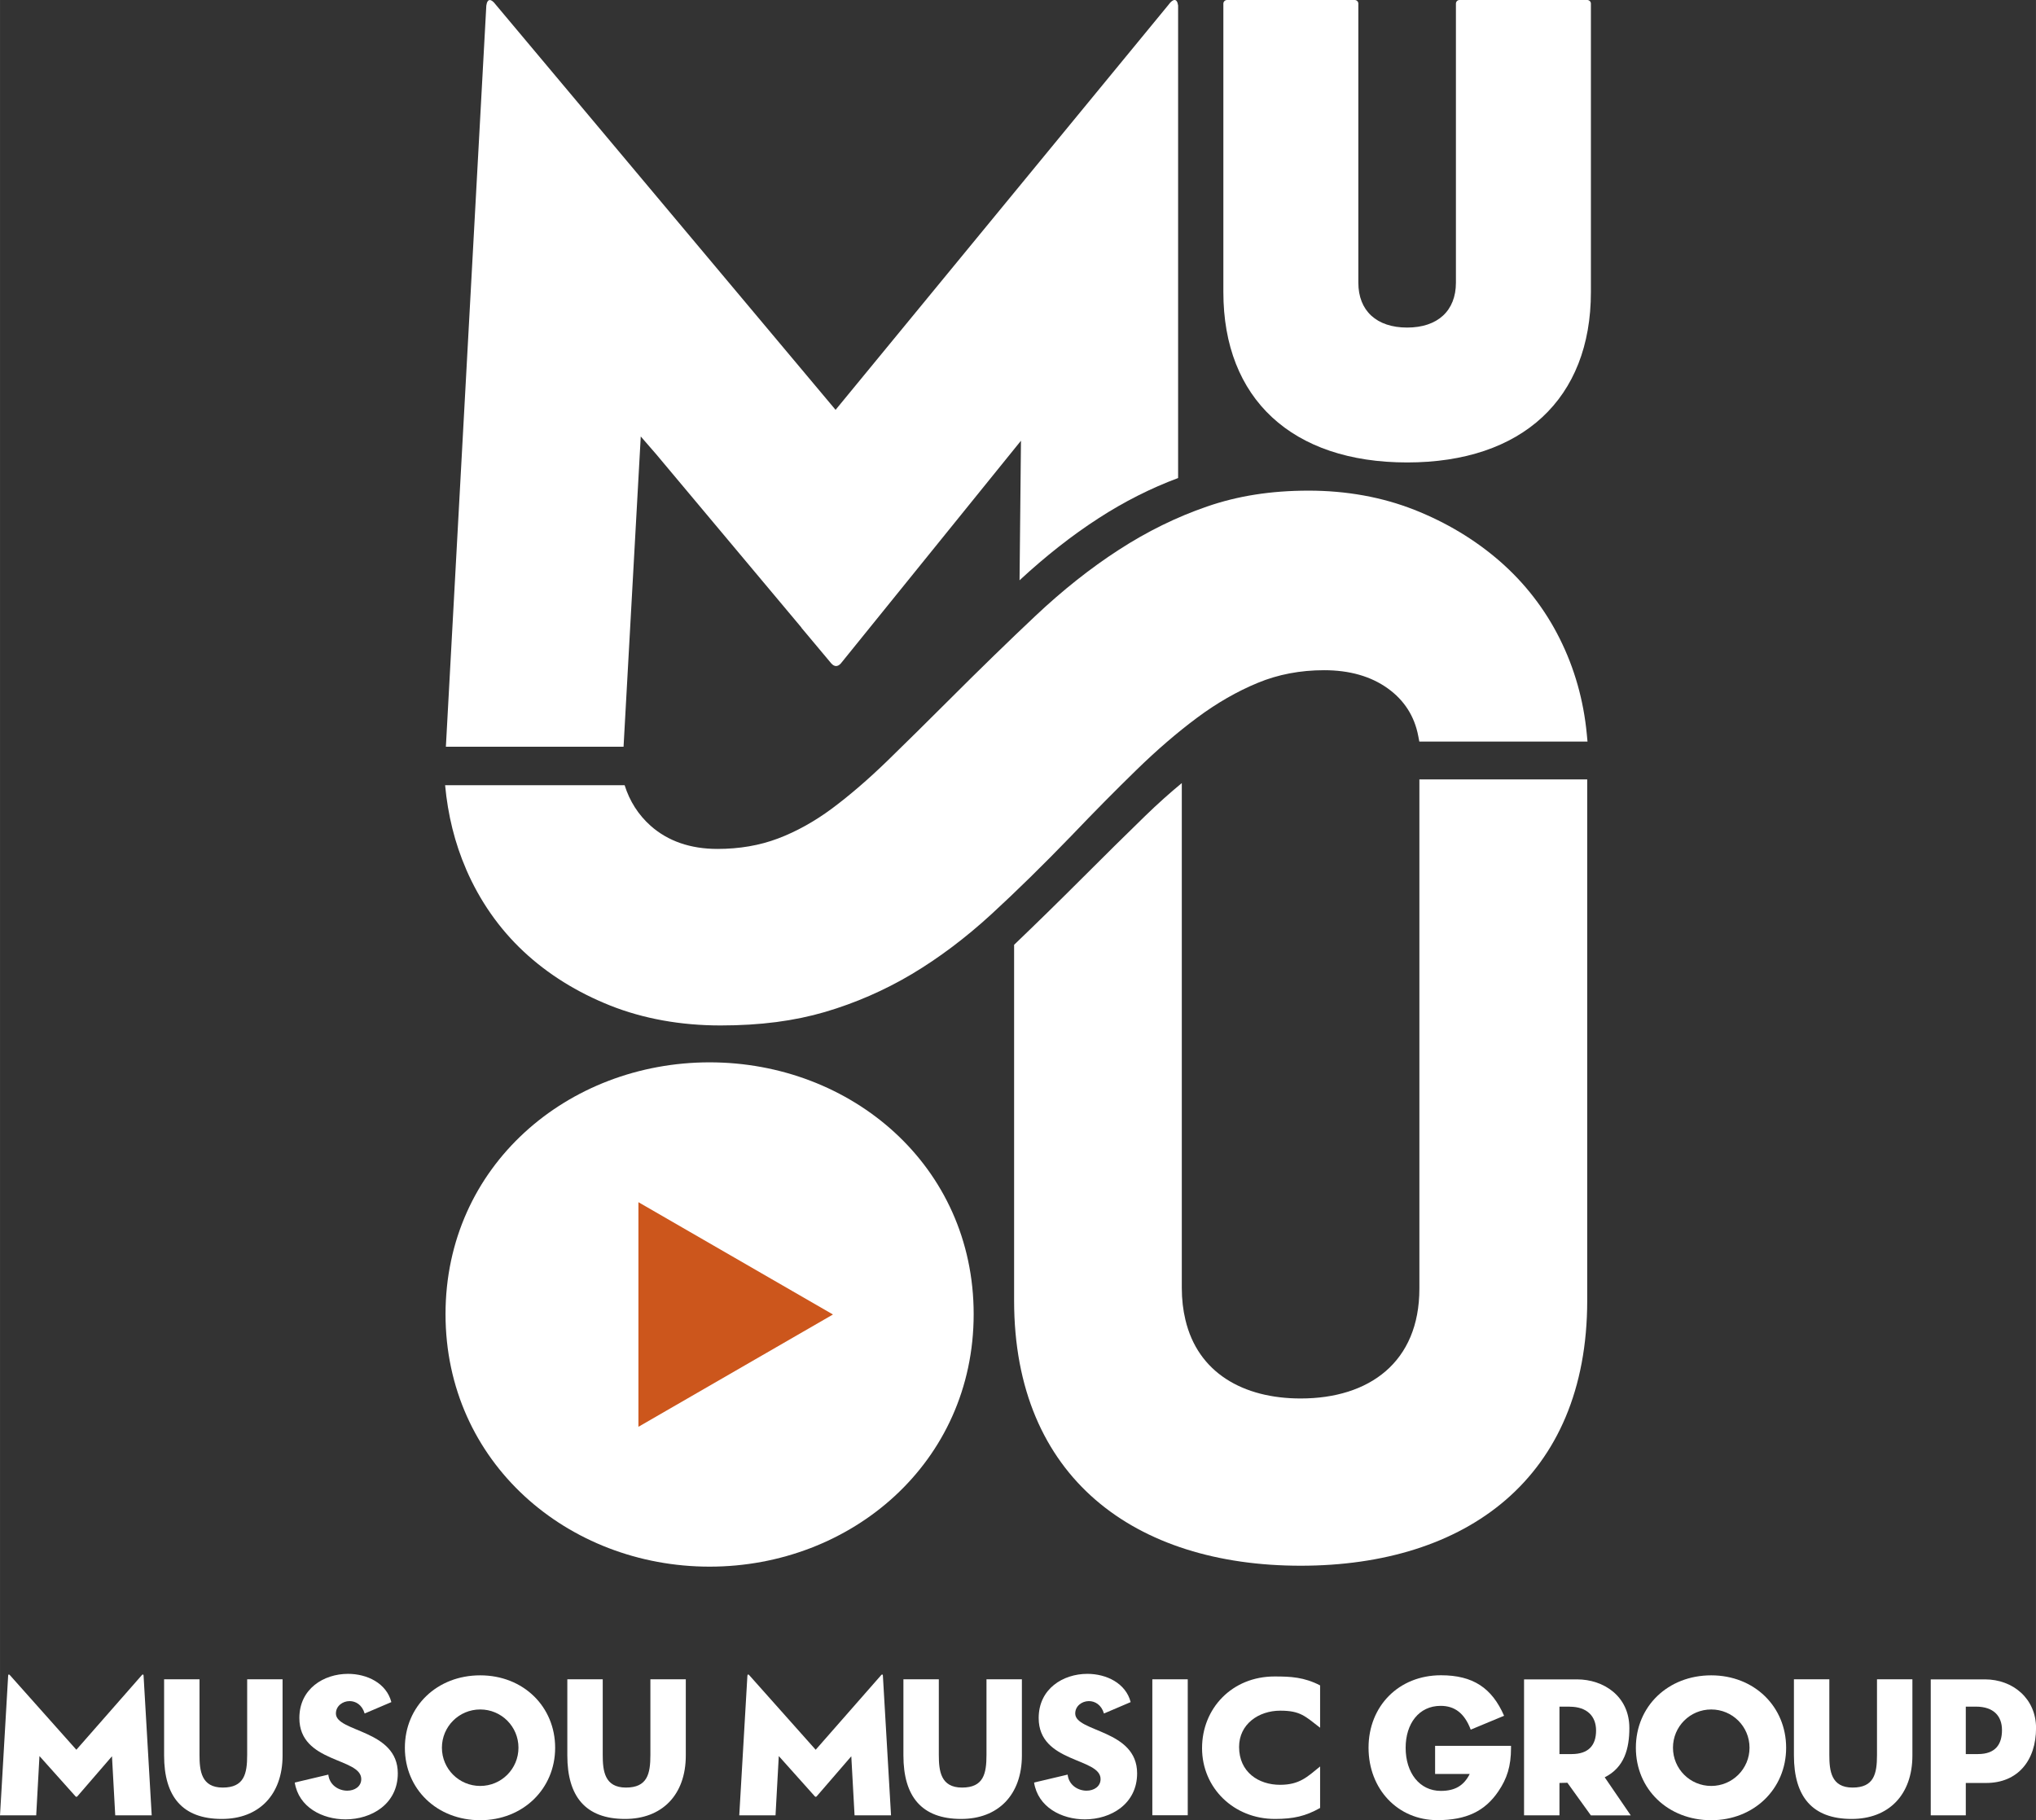
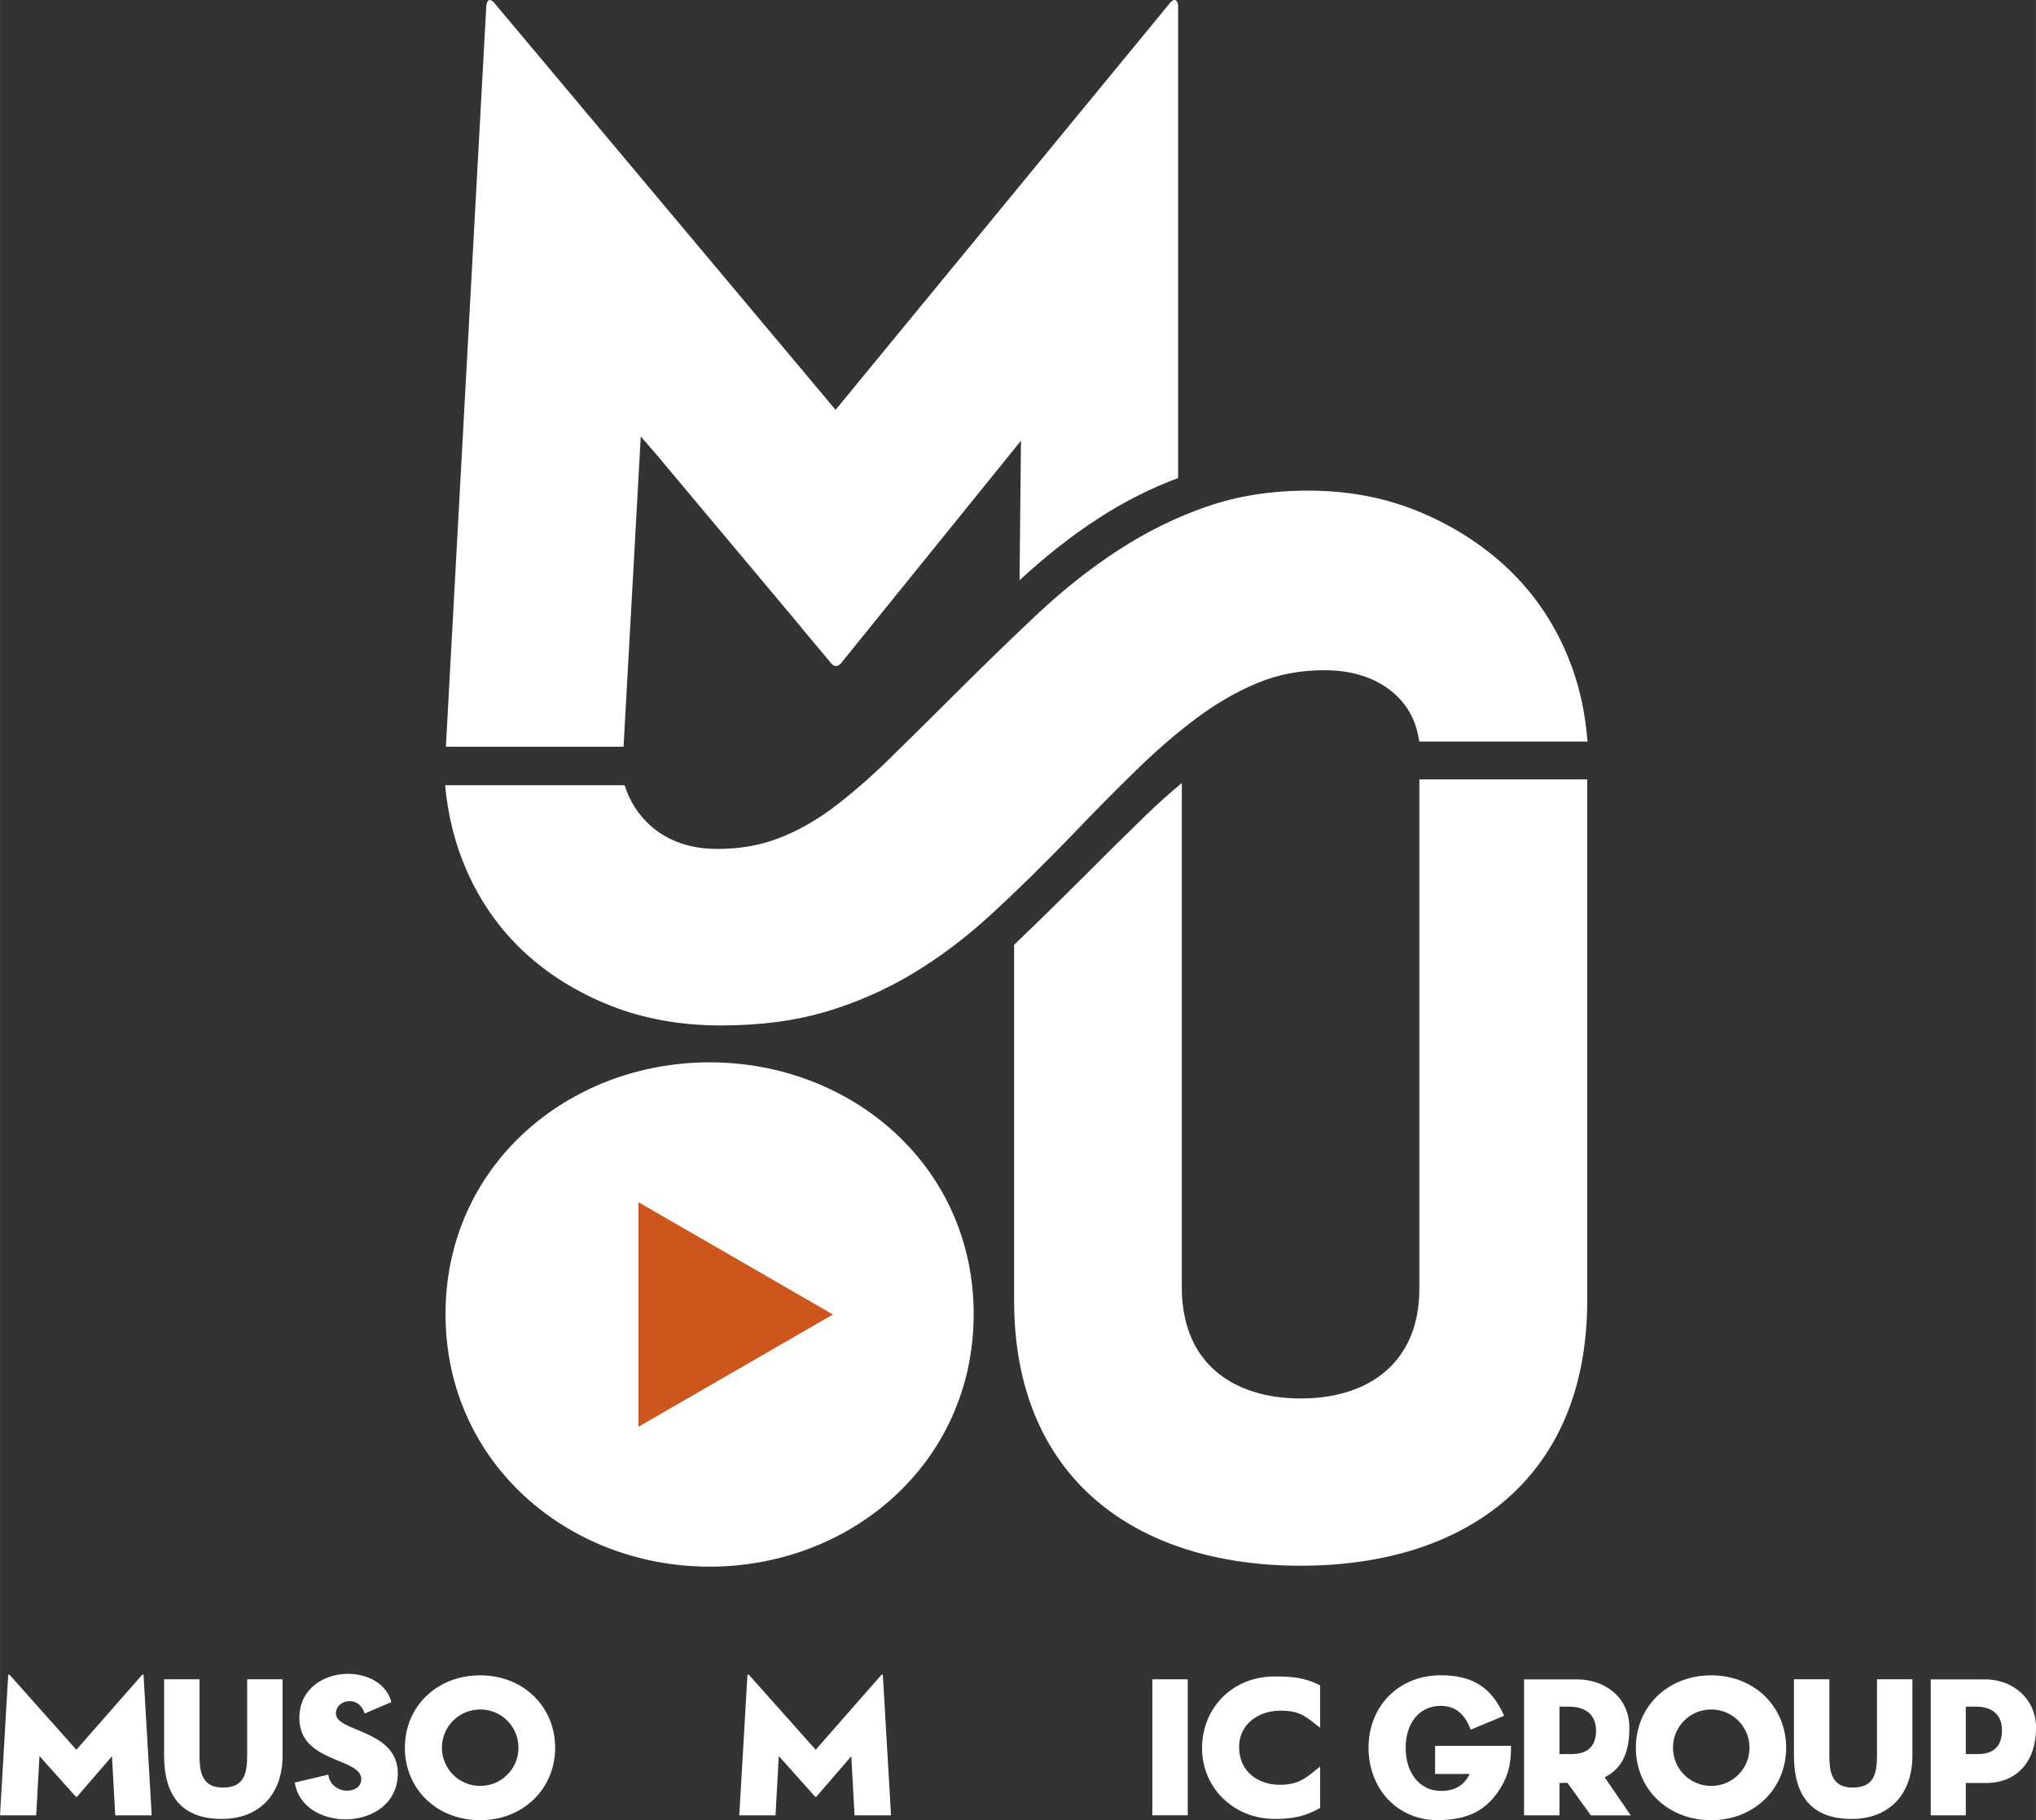
<svg xmlns="http://www.w3.org/2000/svg" id="Layer_1" width="101.42mm" height="90.68mm" viewBox="0 0 287.5 257.06">
  <rect x="0" y="0" width="287.5" height="257.06" fill="#333333" stroke="none" />
  <defs>
    <style>.cls-1{fill:#fff;}.cls-2{fill:#cc561c;}</style>
  </defs>
  <path class="cls-1" d="M65.82,122.77c1.94,4.48,4.67,8.38,8.11,11.6,3.43,3.21,7.55,5.77,12.24,7.64,4.69,1.86,9.94,2.81,15.58,2.81s10.42-.64,14.73-1.9c4.29-1.26,8.42-3.06,12.27-5.35,3.84-2.29,7.61-5.13,11.22-8.44,3.56-3.27,7.37-7.01,11.33-11.11,3.16-3.31,6.25-6.44,9.18-9.29,2.88-2.81,5.76-5.29,8.56-7.37,2.78-2.07,5.65-3.72,8.56-4.92,2.86-1.19,6.01-1.79,9.38-1.79,3.58,0,6.6,.86,8.97,2.56,2.34,1.67,3.79,3.94,4.32,6.74l.15,.78h23.75l-.1-1.05c-.45-4.77-1.73-9.3-3.82-13.48-2.09-4.19-4.94-7.86-8.44-10.92-3.5-3.05-7.57-5.5-12.11-7.29-4.55-1.79-9.57-2.7-14.92-2.7s-10.02,.75-14.33,2.24c-4.28,1.47-8.48,3.53-12.48,6.13-3.98,2.57-7.93,5.71-11.75,9.31-3.73,3.51-7.86,7.53-12.29,11.96-3.01,3.01-5.92,5.88-8.64,8.53-2.66,2.58-5.28,4.84-7.79,6.71-2.48,1.84-5.05,3.27-7.65,4.25-2.59,.98-5.46,1.47-8.53,1.47-3.83,0-7-1.1-9.44-3.26-1.74-1.55-2.97-3.48-3.68-5.74h-25.35c.39,4.21,1.37,8.19,2.97,11.87" />
  <path class="cls-1" d="M62.91,185.59c0-20.95,17.27-35.56,37.29-35.56s37.29,14.61,37.29,35.56-17.27,35.66-37.29,35.66-37.29-14.71-37.29-35.66" />
  <polygon class="cls-2" points="117.62 185.64 90.15 201.5 90.15 169.78 117.62 185.64" />
-   <path class="cls-1" d="M224.13,0h-18.03c-.29,0-.51,.23-.51,.51V39.92c0,3.97-2.58,6.34-6.89,6.34s-6.89-2.37-6.89-6.34V.51C191.81,.23,191.58,0,191.3,0h-18.03c-.28,0-.52,.23-.52,.51V41.26c0,15.06,9.7,24.05,25.95,24.05s25.95-8.99,25.95-24.05V.51C224.65,.23,224.42,0,224.13,0" />
  <path class="cls-1" d="M200.43,110.07v71.92c0,10.4-7.1,15.51-16.76,15.51-8.18,0-14.53-3.67-16.28-11.11-.33-1.37-.51-2.88-.51-4.51V110.59c-1.7,1.4-3.43,2.95-5.19,4.66-2.73,2.65-5.64,5.53-8.74,8.63-3.43,3.43-6.68,6.61-9.75,9.55v50.24c0,25.1,17.15,37.45,40.47,37.45s40.46-12.35,40.46-37.45V110.07h-23.7Z" />
  <path class="cls-1" d="M165.04,.63l-47.05,57.25L69.98,.63c-.58-.78-1.16-.93-1.31,.16l-5.71,104.67h25.09l2.43-43.82,2.17,2.5h0l20.52,24.49v.03l4.23,5.05c.44,.47,.88,.47,1.32,0l25.45-31.47-.2,19.71c3.64-3.37,7.39-6.33,11.17-8.77,3.61-2.34,7.38-4.24,11.22-5.67V.78c-.15-1.09-.73-.94-1.32-.16" />
  <path class="cls-1" d="M1.15,236.62c.03-.2,.14-.17,.26-.03l9.37,10.52,9.23-10.52c.12-.14,.23-.17,.26,.03l1.15,19.75h-5.15l-.46-8.34-4.89,5.66c-.09,.09-.17,.09-.26,0l-5.09-5.69-.46,8.37H0l1.15-19.75Z" />
  <path class="cls-1" d="M39.9,247.91c0,5.61-3.39,8.97-8.57,8.97-5.58,0-8.16-3.16-8.16-8.97v-10.75h5v10.69c0,2.24,.26,4.6,3.28,4.6s3.45-1.93,3.45-4.6v-10.69h5v10.75Z" />
  <path class="cls-1" d="M48.81,256.94c-3.31,0-6.64-1.72-7.19-5.2l4.74-1.12c.17,1.52,1.5,2.27,2.67,2.27,1.04,0,1.98-.58,1.98-1.64,0-3.05-8.74-2.24-8.74-8.62,0-4.14,3.45-6.24,6.87-6.24,2.7,0,5.43,1.32,6.12,3.99l-3.77,1.61c-.37-1.24-1.26-1.75-2.13-1.75-.98,0-1.93,.69-1.93,1.75,0,2.65,8.74,2.24,8.74,8.45,0,4.31-3.68,6.5-7.39,6.5" />
  <path class="cls-1" d="M67.81,257.06c-6.09,0-10.64-4.37-10.64-10.23s4.54-10.23,10.64-10.23,10.58,4.43,10.58,10.23-4.54,10.23-10.58,10.23m0-15.64c-2.99,0-5.41,2.41-5.41,5.4s2.42,5.4,5.41,5.4,5.4-2.41,5.4-5.4-2.41-5.4-5.4-5.4" />
-   <path class="cls-1" d="M96.84,247.91c0,5.61-3.39,8.97-8.57,8.97-5.58,0-8.16-3.16-8.16-8.97v-10.75h5v10.69c0,2.24,.26,4.6,3.28,4.6s3.45-1.93,3.45-4.6v-10.69h5v10.75Z" />
  <path class="cls-1" d="M105.55,236.62c.03-.2,.14-.17,.26-.03l9.37,10.52,9.23-10.52c.11-.14,.23-.17,.26,.03l1.15,19.75h-5.15l-.46-8.34-4.89,5.66c-.09,.09-.17,.09-.26,0l-5.09-5.69-.46,8.37h-5.12l1.15-19.75Z" />
-   <path class="cls-1" d="M144.3,247.91c0,5.61-3.39,8.97-8.57,8.97-5.58,0-8.16-3.16-8.16-8.97v-10.75h5v10.69c0,2.24,.26,4.6,3.28,4.6s3.45-1.93,3.45-4.6v-10.69h5v10.75Z" />
-   <path class="cls-1" d="M153.21,256.94c-3.31,0-6.64-1.72-7.19-5.2l4.74-1.12c.17,1.52,1.5,2.27,2.67,2.27,1.03,0,1.98-.58,1.98-1.64,0-3.05-8.74-2.24-8.74-8.62,0-4.14,3.45-6.24,6.87-6.24,2.7,0,5.43,1.32,6.12,3.99l-3.77,1.61c-.37-1.24-1.27-1.75-2.13-1.75-.98,0-1.93,.69-1.93,1.75,0,2.65,8.74,2.24,8.74,8.45,0,4.31-3.68,6.5-7.39,6.5" />
  <rect class="cls-1" x="162.72" y="237.16" width="5" height="19.2" />
  <path class="cls-1" d="M180.03,256.88c-5.81,0-10.29-4.37-10.29-10s4.25-10.12,10.23-10.12c2.3,0,4.17,.09,6.44,1.26v5.98c-2.13-1.64-2.79-2.41-5.63-2.41-3.05,0-5.81,1.9-5.81,5.12,0,3.57,2.76,5.35,5.78,5.35,2.76,0,3.85-1.12,5.66-2.59v5.86c-2.04,1.15-3.74,1.55-6.38,1.55" />
  <path class="cls-1" d="M213.37,246.85c0,2.59-.57,4.34-1.78,6.12-1.9,2.82-4.54,4.08-8.62,4.08-5.58,0-9.72-4.37-9.72-10.23s4.25-10.23,10.23-10.23c4.51,0,7.19,1.78,8.91,5.72l-4.71,1.96c-.89-2.36-2.3-3.36-4.25-3.36-3.08,0-4.94,2.53-4.94,5.92,0,3.56,1.98,6.09,4.97,6.09,2.01,0,3.25-.75,4.08-2.39h-4.89v-3.97h10.72v.29Z" />
  <path class="cls-1" d="M224.64,256.37l-3.31-4.6-1.12,.03v4.57h-5v-19.2h7.48c3.74,0,7.39,2.36,7.39,6.87,0,2.93-.72,5.58-3.48,6.96l3.68,5.38h-5.63Zm-2.99-15.35h-1.44v6.7h1.72c2.33,0,3.45-1.18,3.45-3.33,0-1.98-1.24-3.36-3.74-3.36" />
  <path class="cls-1" d="M241.64,257.06c-6.09,0-10.64-4.37-10.64-10.23s4.54-10.23,10.64-10.23,10.58,4.43,10.58,10.23-4.54,10.23-10.58,10.23m0-15.64c-2.99,0-5.4,2.41-5.4,5.4s2.41,5.4,5.4,5.4,5.41-2.41,5.41-5.4-2.42-5.4-5.41-5.4" />
  <path class="cls-1" d="M270.05,247.91c0,5.61-3.39,8.97-8.57,8.97-5.58,0-8.16-3.16-8.16-8.97v-10.75h5v10.69c0,2.24,.26,4.6,3.28,4.6s3.45-1.93,3.45-4.6v-10.69h5v10.75Z" />
  <path class="cls-1" d="M280.46,251.8h-2.87v4.57h-4.95v-19.2h7.65c3.97,0,7.22,2.73,7.22,6.87,0,4.6-2.59,7.76-7.04,7.76m-1.44-10.78h-1.44v6.7h1.72c2.5,0,3.39-1.41,3.39-3.39s-1.18-3.31-3.68-3.31" />
</svg>